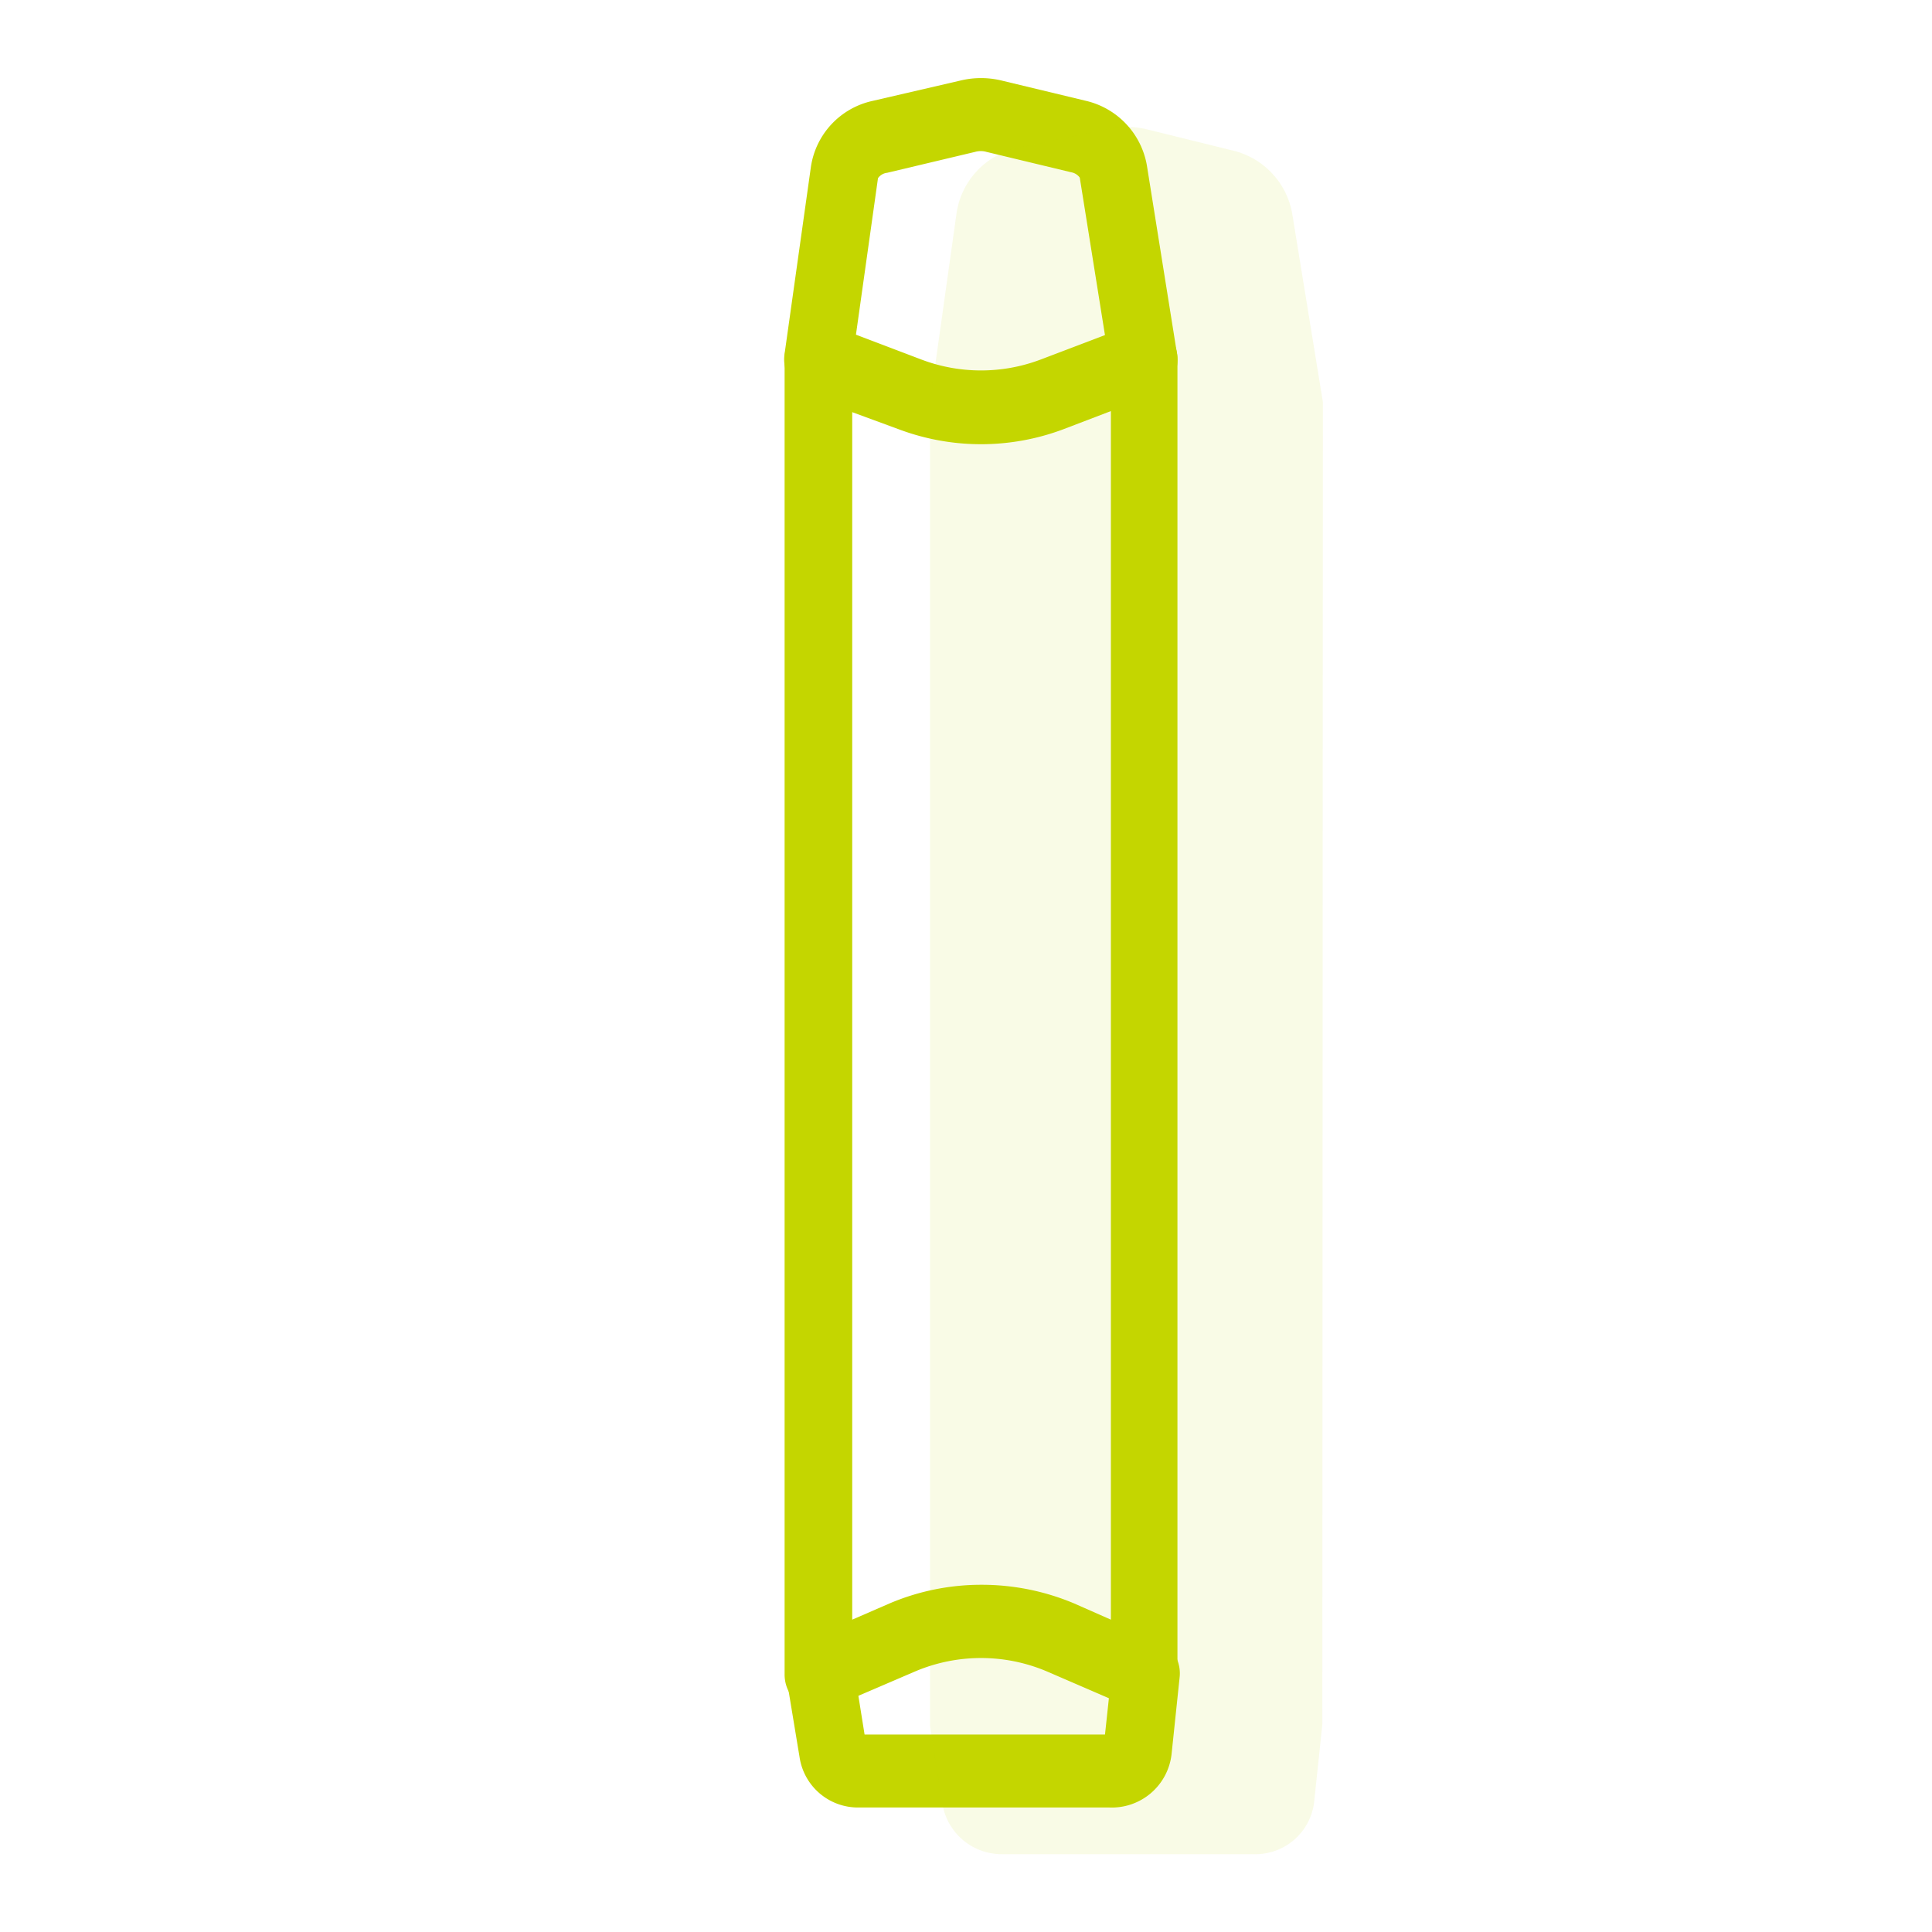
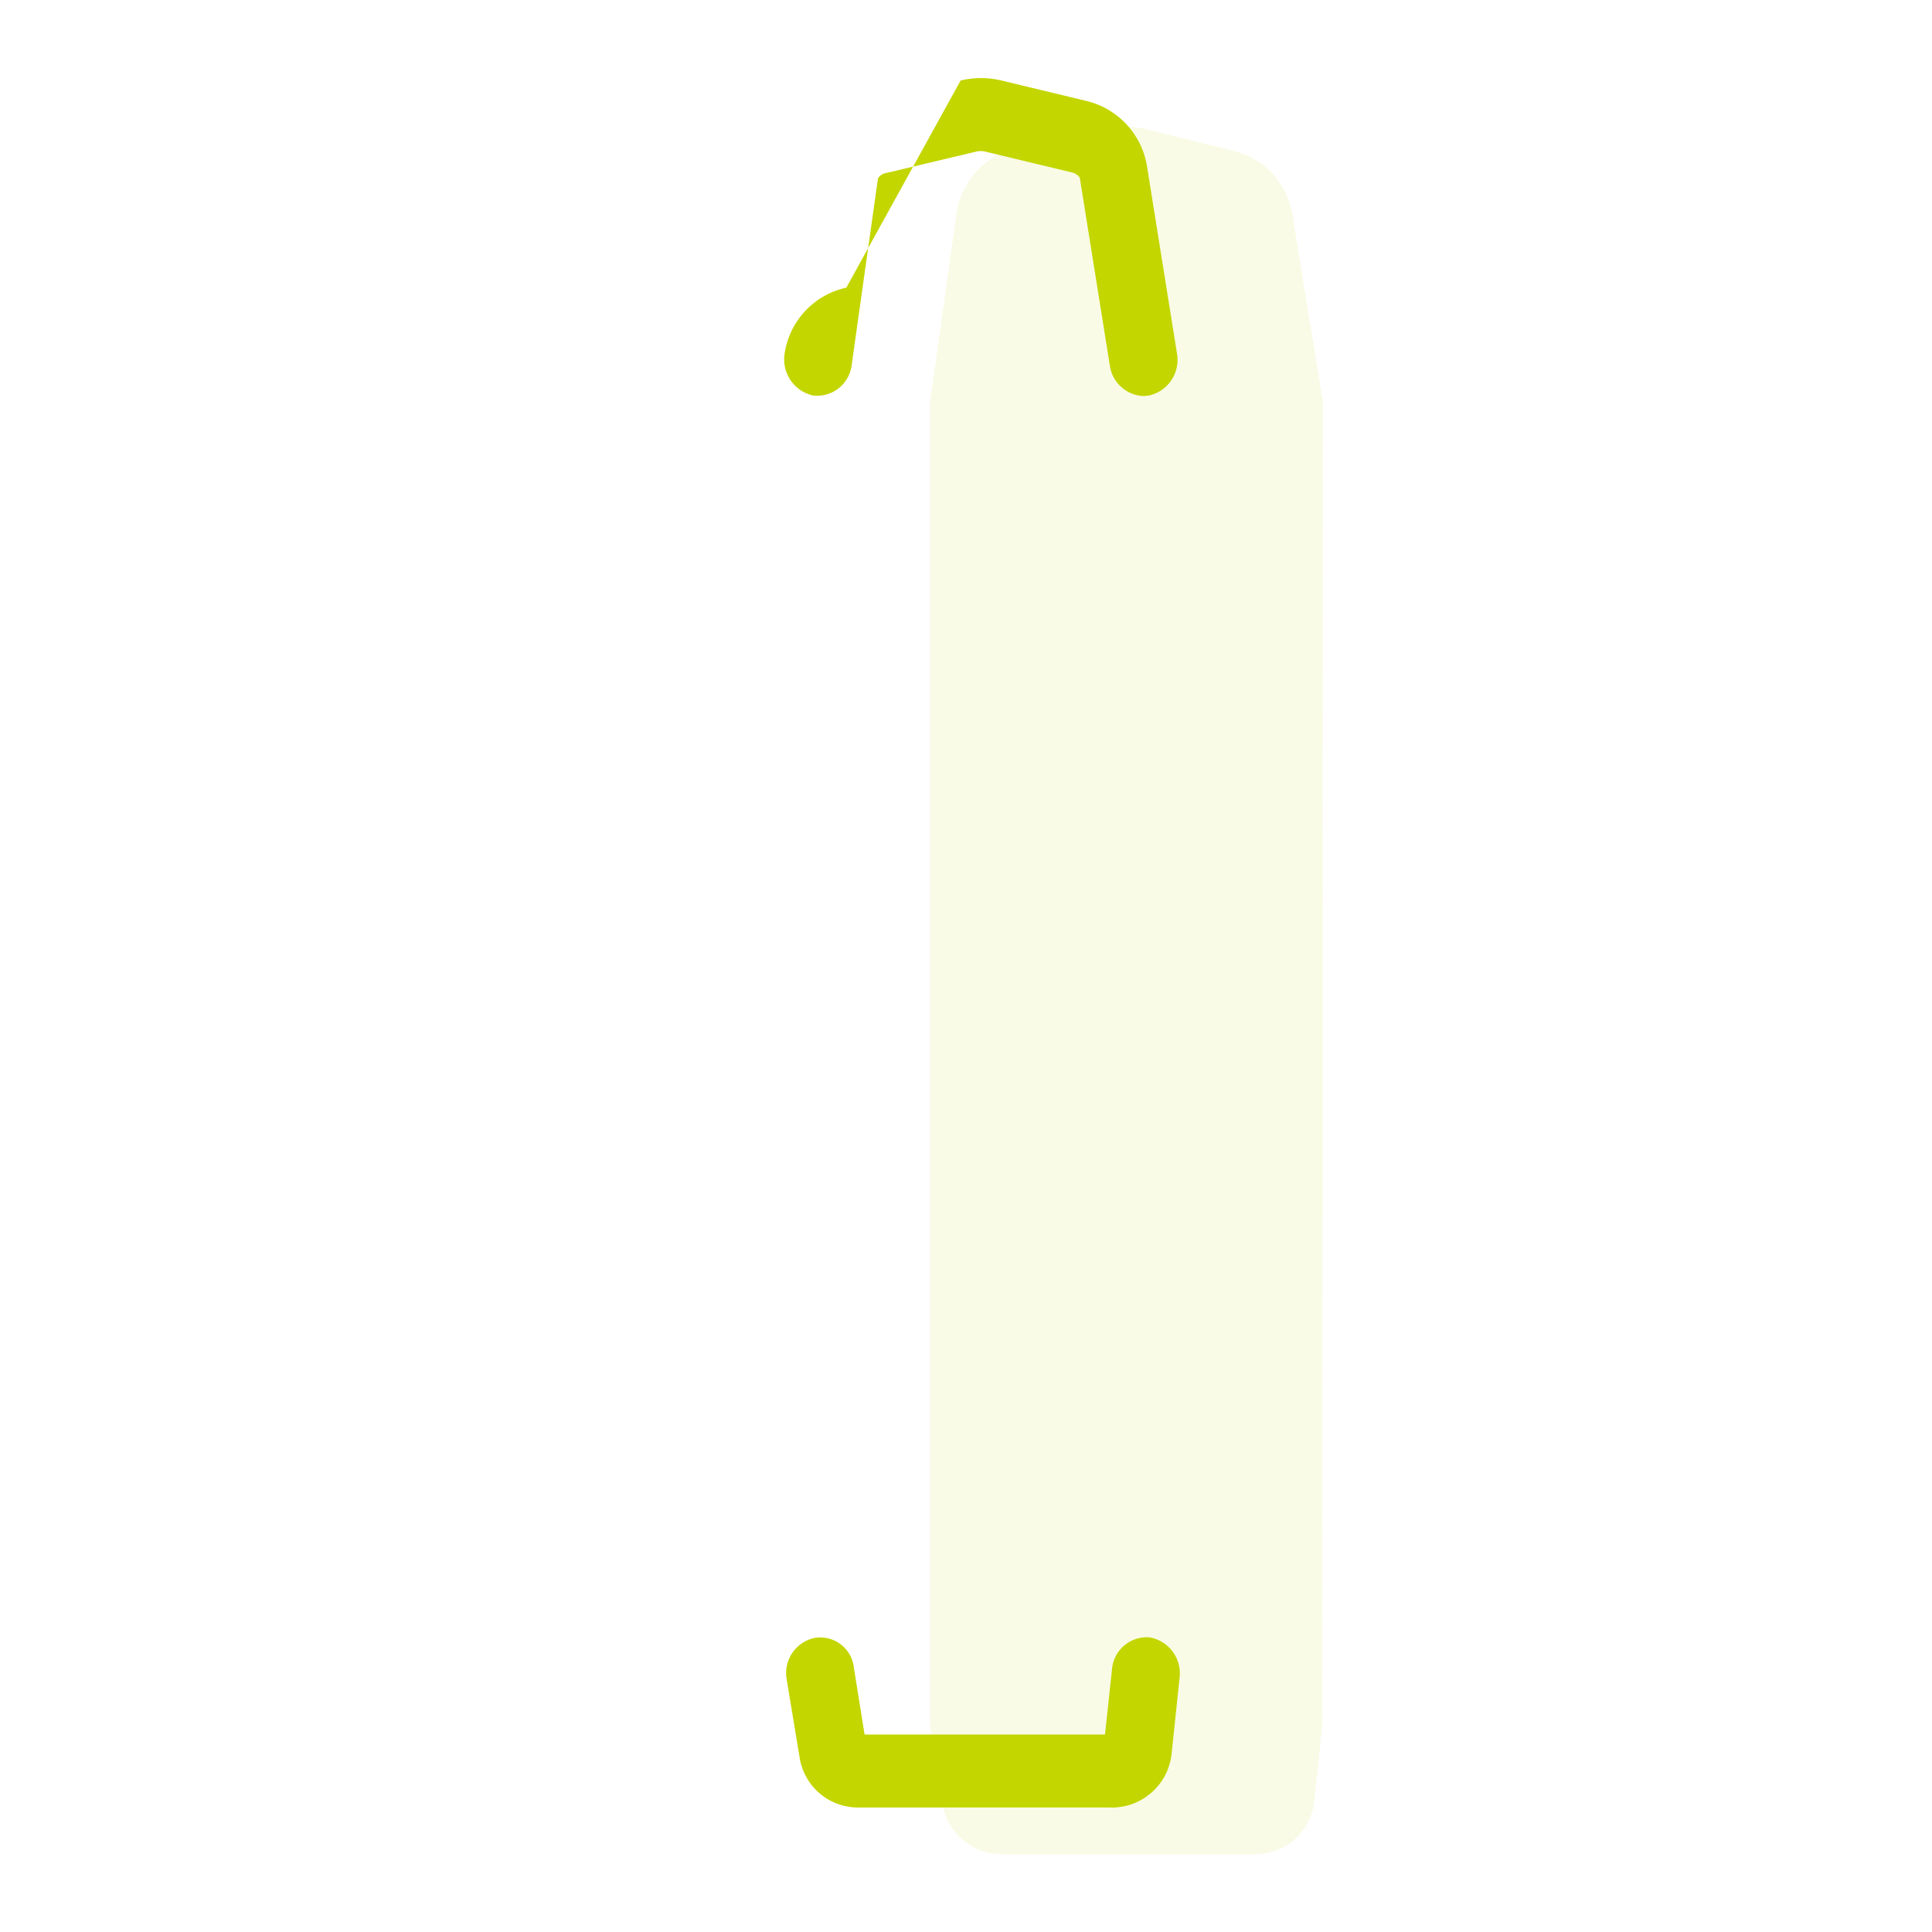
<svg xmlns="http://www.w3.org/2000/svg" id="bdd08d06-817b-4b89-9aa2-c7ed07e8df55" data-name="Calque 1" width="36" height="36" viewBox="0 0 36 36">
-   <path d="M21.31,31.87a.69.69,0,0,1-.24-.05l-1.55-.67a3.14,3.14,0,0,0-2.48,0l-1.56.67a.58.58,0,0,1-.59-.07.69.69,0,0,1-.27-.56V6.69a.68.68,0,0,1,.26-.55.61.61,0,0,1,.58-.09l1.71.65a3.14,3.14,0,0,0,2.22,0l1.71-.65a.59.59,0,0,1,.57.09.69.69,0,0,1,.27.55v24.5a.67.67,0,0,1-.28.56A.57.57,0,0,1,21.31,31.87Zm-3-2.34a4.43,4.43,0,0,1,1.71.35l.68.3V7.66L19.81,8a4.36,4.36,0,0,1-3.06,0l-.87-.32V30.18l.69-.3A4.36,4.36,0,0,1,18.28,29.53Z" style="fill:#c4d600" />
-   <path d="M21.31,7.38a.66.66,0,0,1-.63-.57l-.56-3.5a.25.25,0,0,0-.16-.1l-1.58-.38a.38.38,0,0,0-.21,0l-1.64.39a.24.24,0,0,0-.17.1L15.87,6.8a.65.65,0,0,1-.72.57.69.69,0,0,1-.53-.78l.49-3.48a1.48,1.48,0,0,1,1.15-1.23L17.9,1.5a1.63,1.63,0,0,1,.76,0l1.58.38a1.5,1.5,0,0,1,1.13,1.2l.56,3.5a.68.68,0,0,1-.52.79Z" style="fill:#c4d600" />
+   <path d="M21.31,7.38a.66.66,0,0,1-.63-.57l-.56-3.5a.25.25,0,0,0-.16-.1l-1.58-.38a.38.38,0,0,0-.21,0l-1.64.39a.24.24,0,0,0-.17.1L15.87,6.8a.65.65,0,0,1-.72.57.69.69,0,0,1-.53-.78a1.48,1.48,0,0,1,1.15-1.23L17.9,1.5a1.63,1.63,0,0,1,.76,0l1.58.38a1.5,1.5,0,0,1,1.13,1.2l.56,3.5a.68.68,0,0,1-.52.79Z" style="fill:#c4d600" />
  <path d="M20.67,33.68H16a1.1,1.1,0,0,1-1.1-.93l-.24-1.45a.67.67,0,0,1,.52-.78.63.63,0,0,1,.73.55l.2,1.25h4.48l.13-1.21a.65.65,0,0,1,.7-.6.68.68,0,0,1,.56.75l-.15,1.43A1.12,1.12,0,0,1,20.67,33.68Zm-.14-1.14Z" style="fill:#c4d600" />
  <path d="M24.65,7.56s0,0,0,0,0,0,0-.07l-.57-3.5a1.47,1.47,0,0,0-1.13-1.19l-1.58-.39a1.58,1.58,0,0,0-.75,0L19,2.75A1.46,1.46,0,0,0,17.82,4l-.49,3.49v.06s0,0,0,0V32.05a.43.43,0,0,0,0,.05v.07l.23,1.44a1.12,1.12,0,0,0,1.11.94h4.71a1.1,1.1,0,0,0,1.11-1l.15-1.42v0s0,0,0,0Z" style="fill:#c4d600;opacity:0.1" />
</svg>